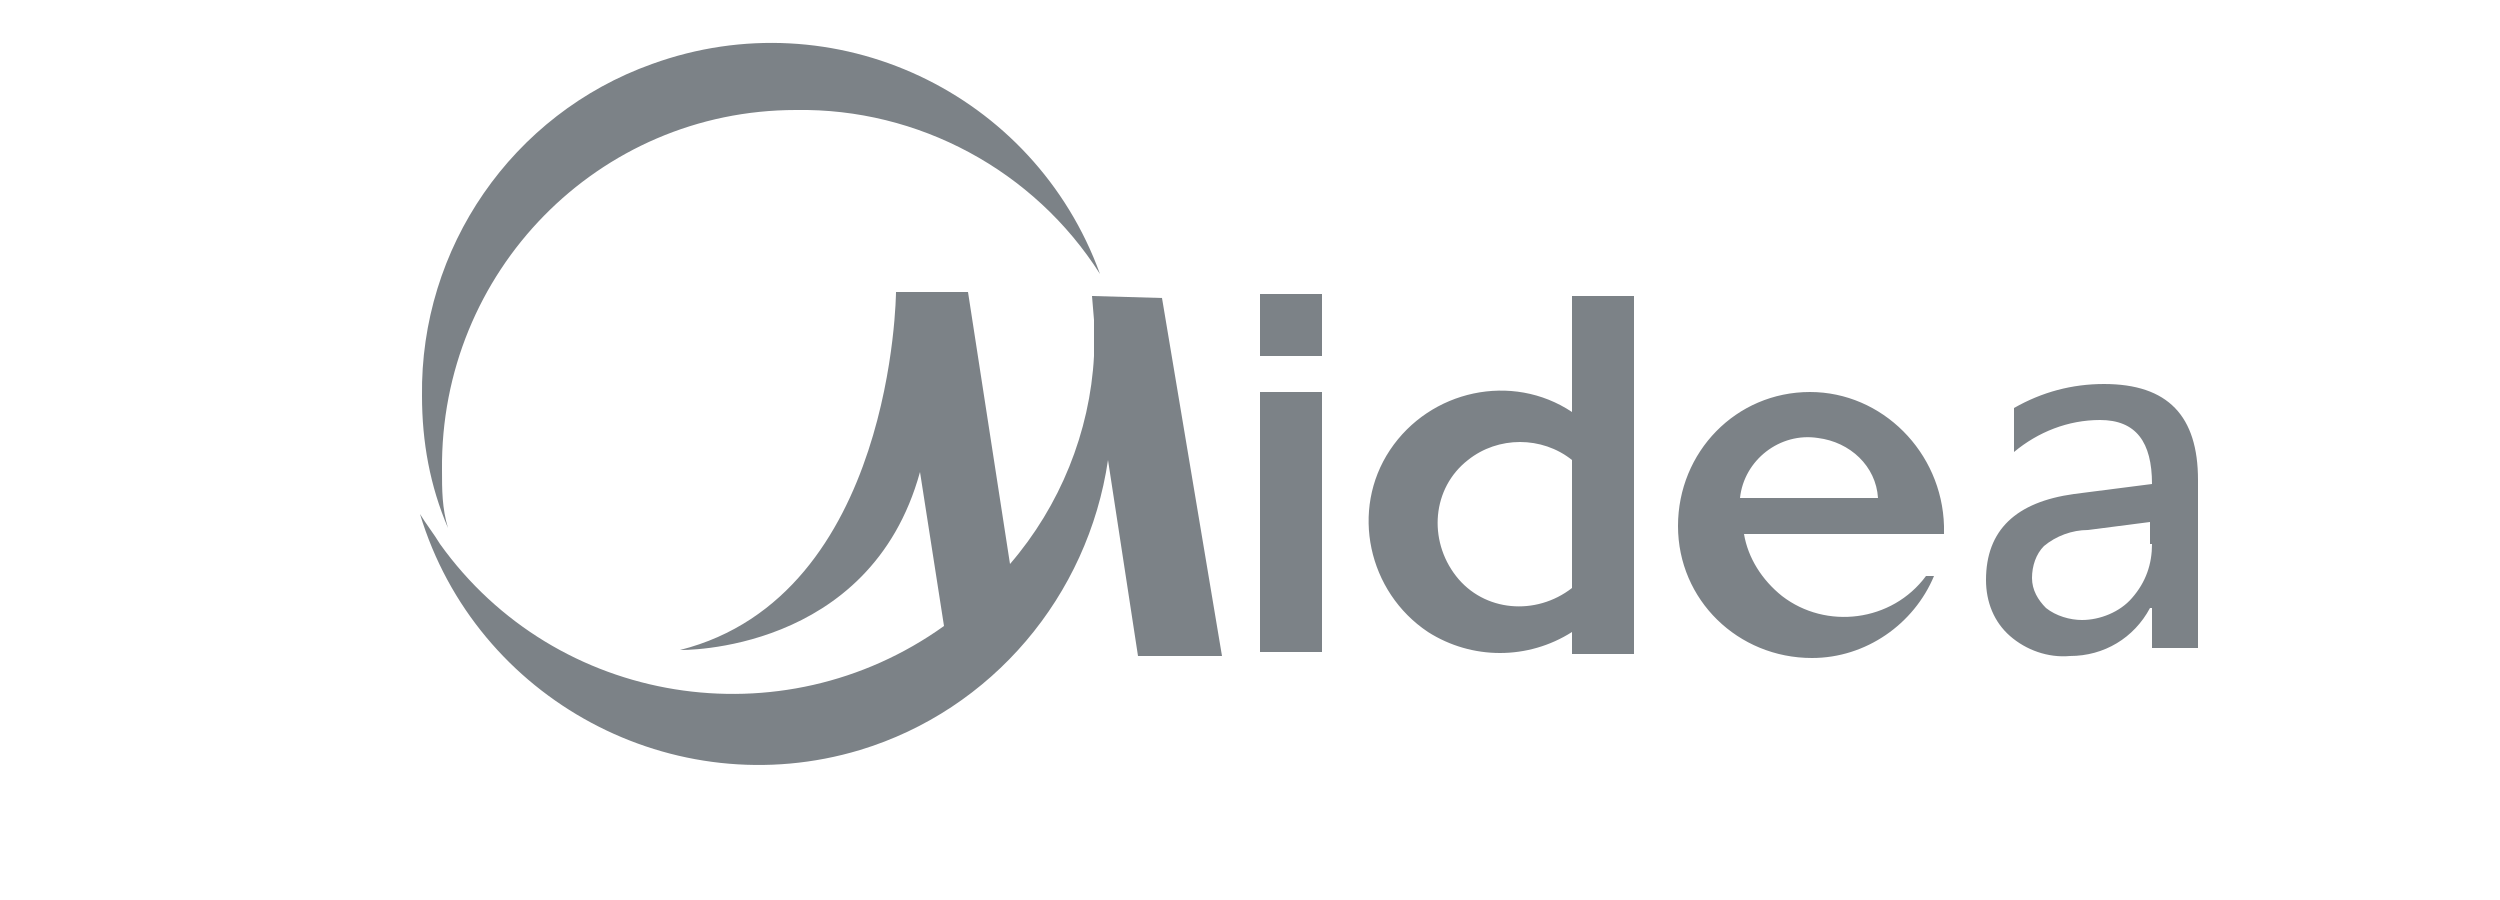
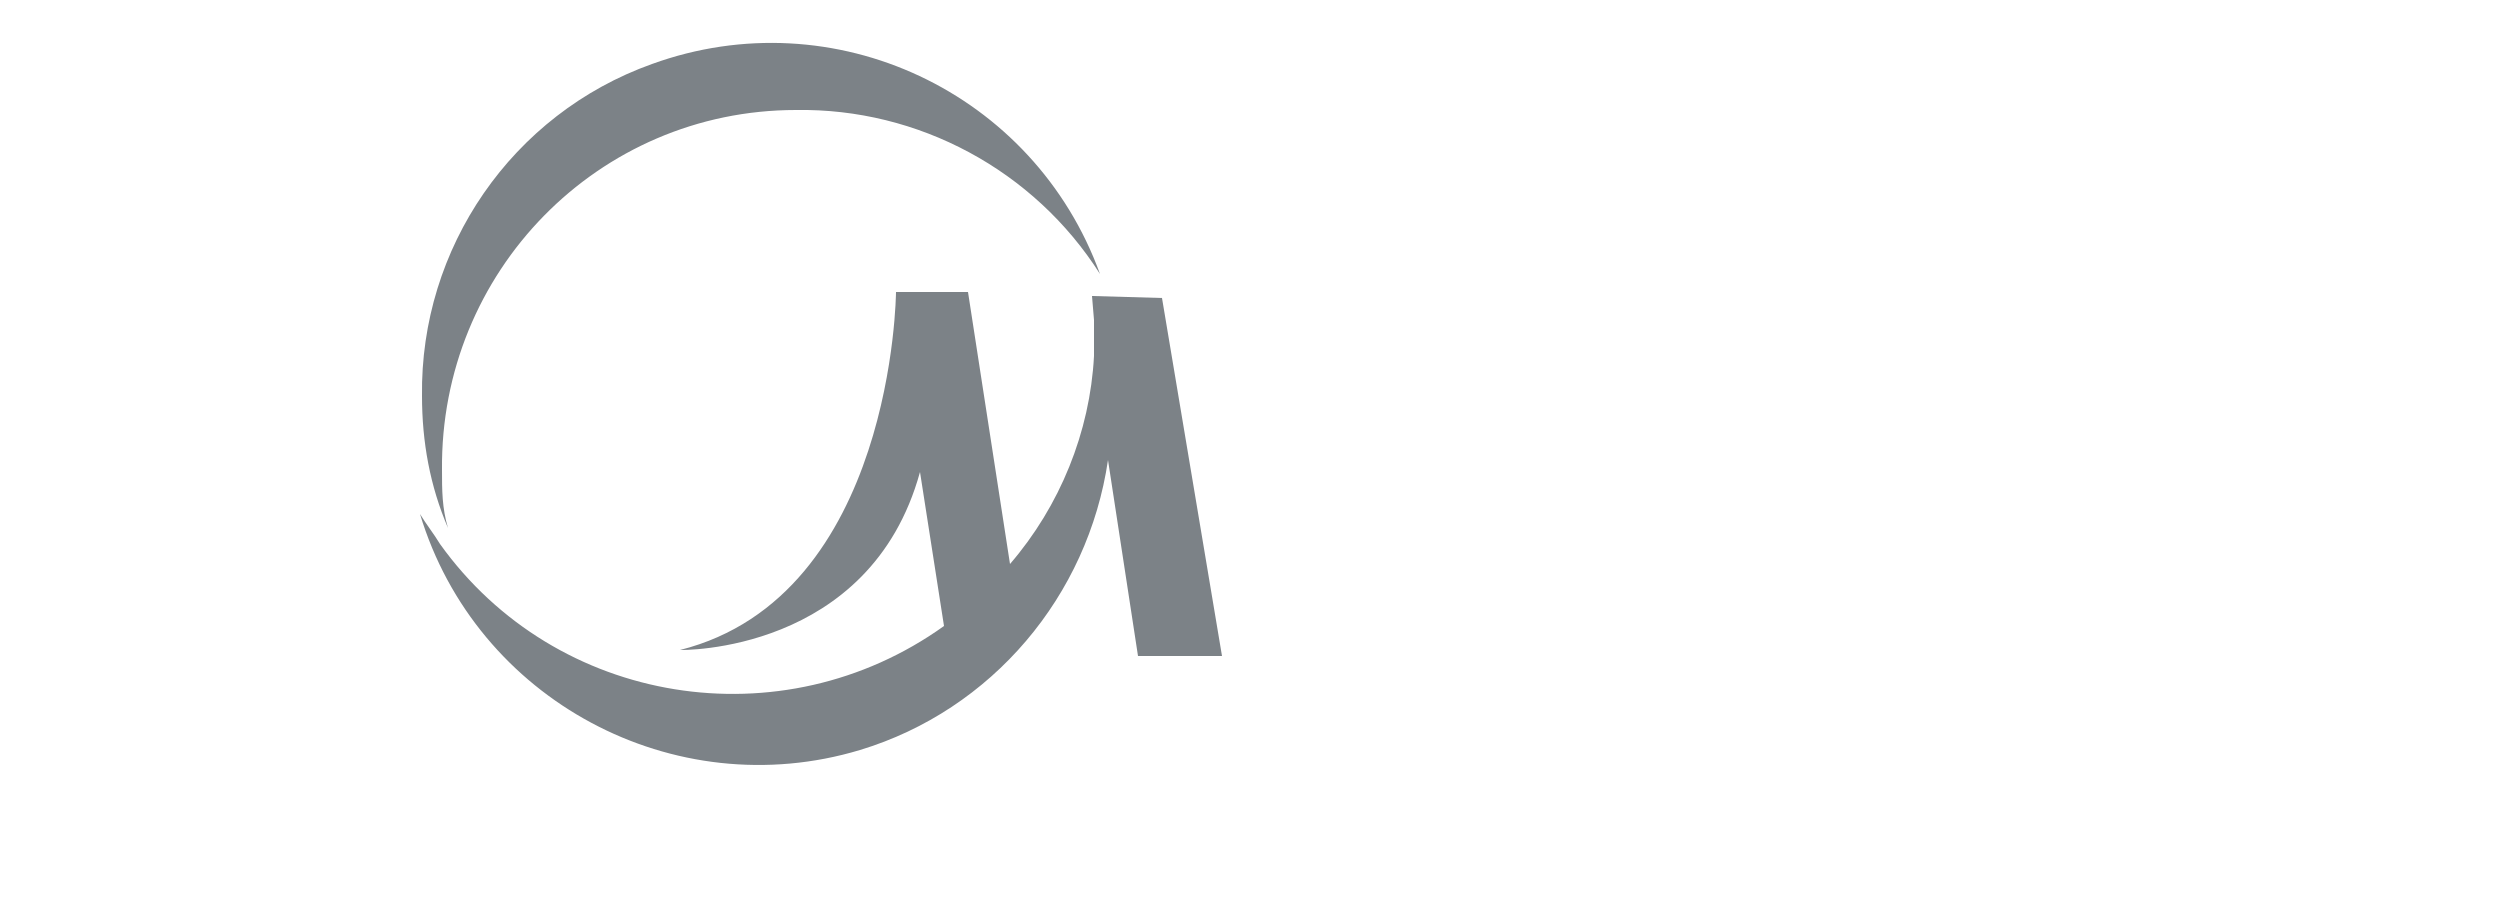
<svg xmlns="http://www.w3.org/2000/svg" version="1.1" id="图层_1" x="0px" y="0px" viewBox="0 0 125 45" style="enable-background:new 0 0 125 45;" xml:space="preserve">
  <style type="text/css">
	.st0{fill:#7C8287;}
</style>
  <g>
    <path class="st0" d="M22.1,23.5c-0.1-9.9,7.8-18,17.7-18c6.1-0.1,11.9,3,15.2,8.2C51.7,4.6,41.7-0.1,32.6,3.2   c-7,2.5-11.6,9.2-11.5,16.6c0,2.3,0.4,4.5,1.3,6.6C22.1,25.4,22.1,24.5,22.1,23.5" />
    <path class="st0" d="M54.6,14.8l0.1,1.2c0,0.6,0,1.2,0,1.8c-0.2,3.8-1.7,7.5-4.2,10.4l-2.1-13.6h-3.6c0,0-0.1,15.2-10.8,17.9   c0,0,9.5,0.2,12-8.9l1.2,7.7c-8.1,5.8-19.4,4-25.2-4.1c-0.3-0.5-0.7-1-1-1.5c2.8,9.3,12.7,14.6,22,11.8c6.6-2,11.4-7.7,12.4-14.5   l1.5,9.8h4.2l-3-17.9L54.6,14.8L54.6,14.8z" />
-     <path class="st0" d="M105.2,19.2c-1.6,0-3.1,0.4-4.5,1.2v2.2c1.2-1,2.7-1.6,4.3-1.6c1.8,0,2.6,1.1,2.6,3.2l-3.9,0.5   c-2.9,0.4-4.4,1.8-4.4,4.3c0,1.1,0.4,2.1,1.2,2.8c0.8,0.7,1.9,1.1,3,1c1.7,0,3.2-0.9,4-2.4h0.1v2h2.3V24   C109.9,20.8,108.4,19.2,105.2,19.2z M107.6,27.2c0,1-0.3,1.9-1,2.7c-0.6,0.7-1.6,1.1-2.5,1.1c-0.6,0-1.3-0.2-1.8-0.6   c-0.4-0.4-0.7-0.9-0.7-1.5s0.2-1.2,0.6-1.6c0.6-0.5,1.4-0.8,2.2-0.8l3.1-0.4v1.1C107.5,27.2,107.6,27.2,107.6,27.2z M90.5,19.6   c-3.7,0-6.6,3-6.6,6.7s3,6.6,6.7,6.6c2.7,0,5.1-1.7,6.1-4.1h-0.4c-1.7,2.3-5,2.7-7.2,1c-1-0.8-1.7-1.9-1.9-3.1h10   c0-0.1,0-0.2,0-0.4C97.1,22.6,94.1,19.6,90.5,19.6z M87,24.9c0.2-1.9,2-3.3,3.9-3c1.6,0.2,2.9,1.4,3,3H87z M78.6,20.6   c-3-2-7.1-1.1-9.1,1.9s-1.1,7.1,1.9,9.1c2.2,1.4,5,1.4,7.2,0v1.1h3.1V14.8h-3.1V20.6z M78.6,29.4c-1.8,1.4-4.4,1.2-5.8-0.6   s-1.2-4.4,0.6-5.8c1.5-1.2,3.7-1.2,5.2,0L78.6,29.4L78.6,29.4z M63,17.8h3.1v-3.1H63V17.8z M63,32.6h3.1v-13H63V32.6z" />
  </g>
</svg>